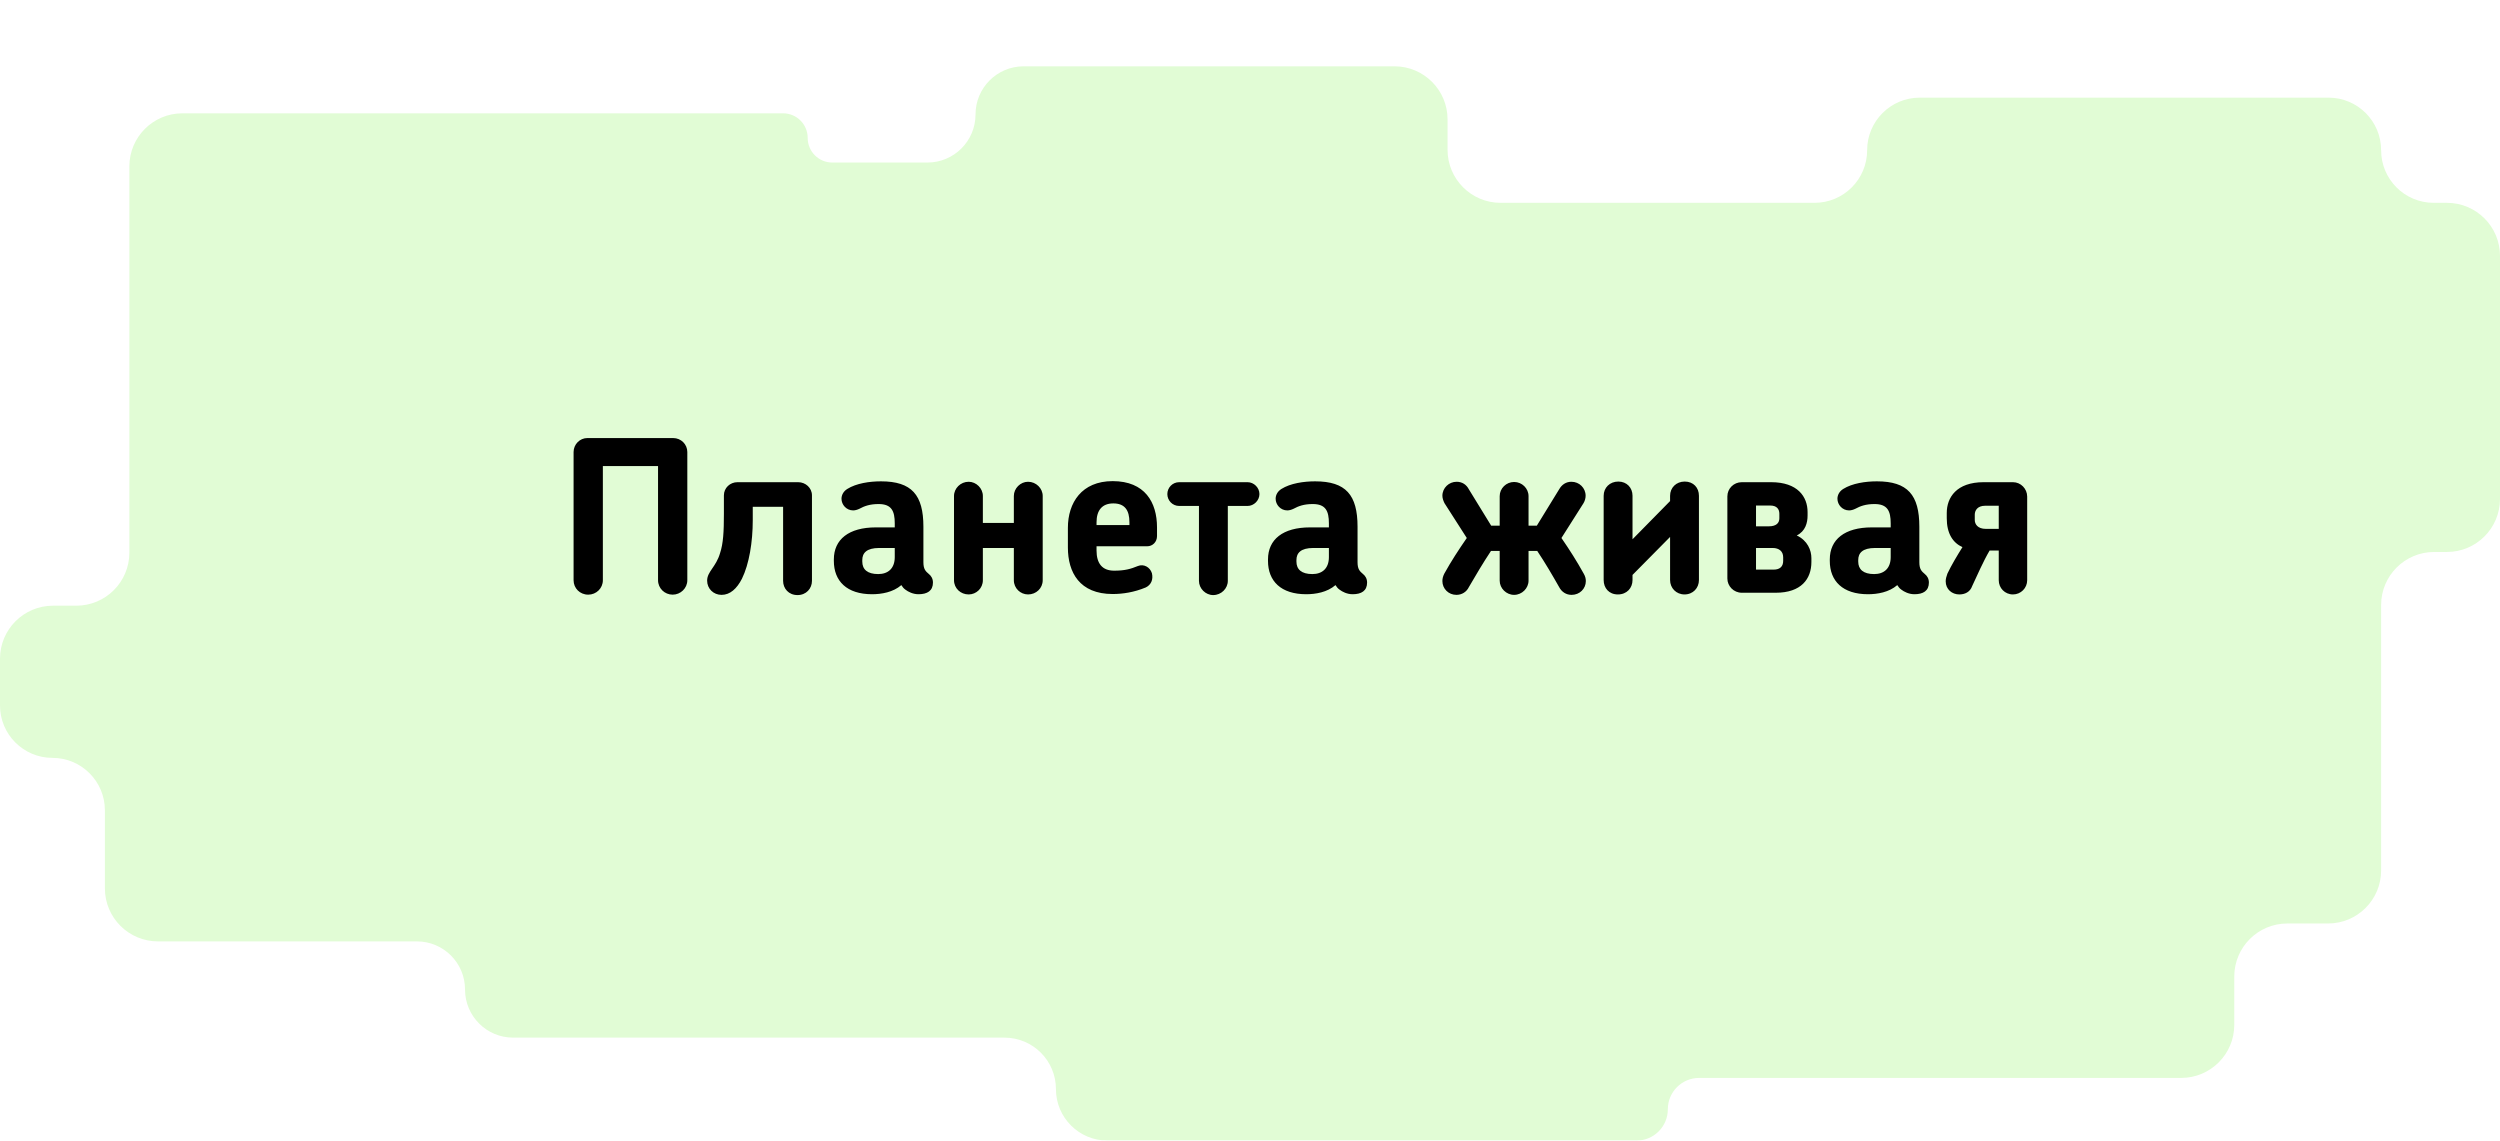
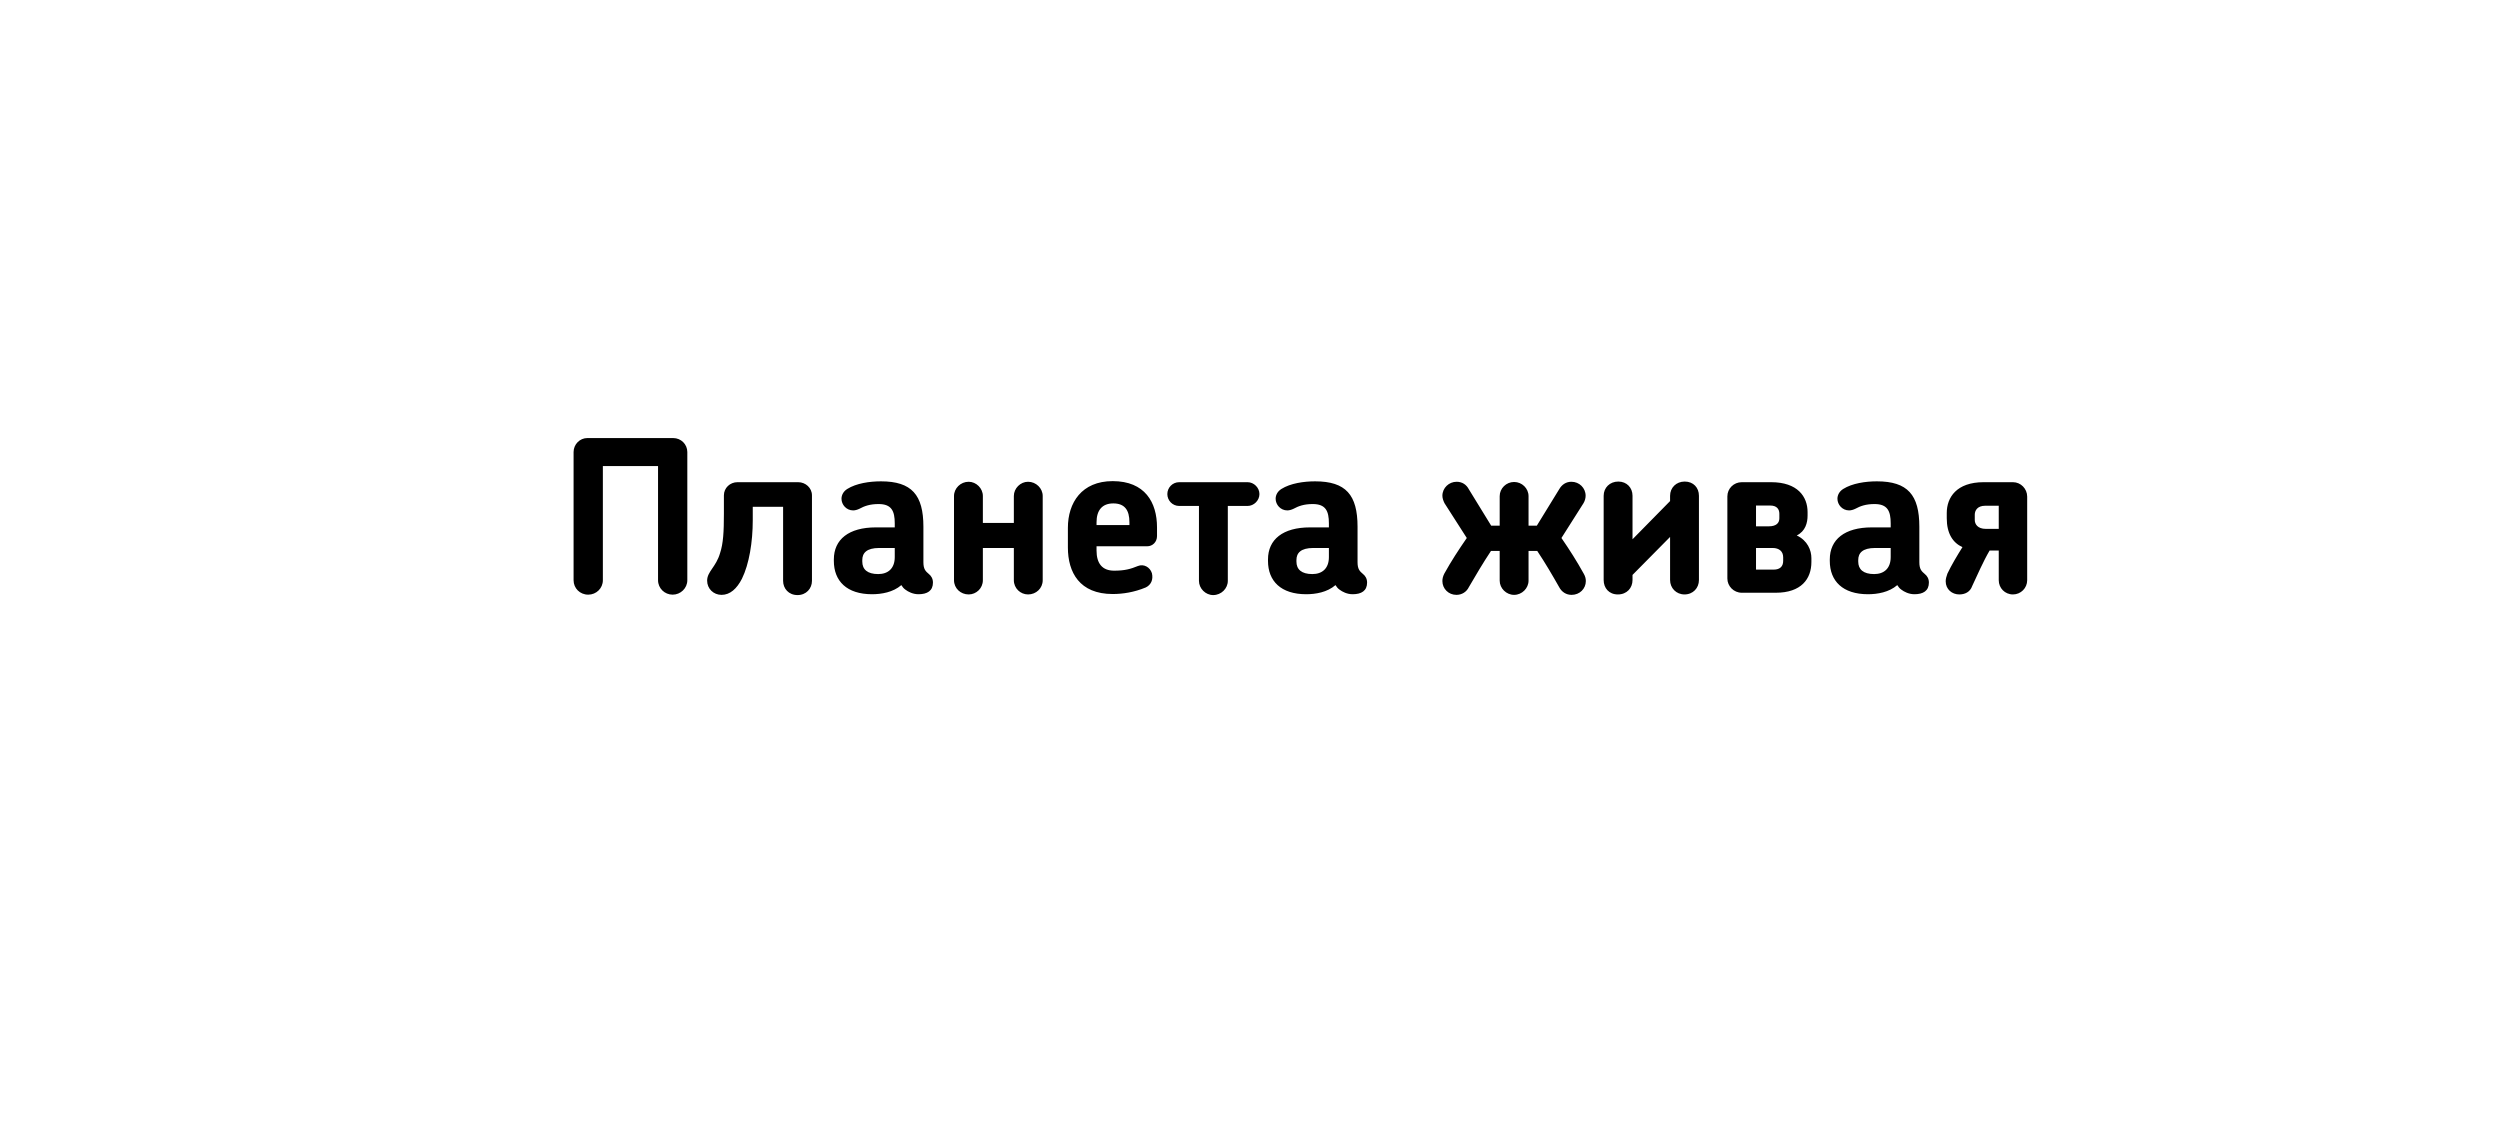
<svg xmlns="http://www.w3.org/2000/svg" width="377" height="172" viewBox="0 0 377 172" fill="none">
  <g filter="url(#filter0_d)">
-     <path d="M19.509 15.088V20.587V73.338C19.509 77.756 15.927 81.338 11.509 81.338H8C3.582 81.338 0 84.919 0 89.338V96.378C0 100.746 3.541 104.287 7.909 104.287C12.277 104.287 15.818 107.829 15.818 112.197V123.963C15.818 128.381 19.4 131.963 23.818 131.963H62.871C66.879 131.963 70.127 135.211 70.127 139.219C70.127 143.226 73.376 146.475 77.383 146.475H151.474C155.761 146.475 159.236 149.95 159.236 154.238C159.236 158.525 162.712 162 166.999 162H246.784C249.394 162 251.509 159.885 251.509 157.275C251.509 154.665 253.625 152.55 256.234 152.55H328.927C333.346 152.55 336.927 148.968 336.927 144.55V137.262C336.927 132.844 340.509 129.262 344.927 129.262H351.073C355.491 129.262 359.073 125.681 359.073 121.263V81.237C359.073 76.819 362.654 73.237 367.073 73.237H369C373.418 73.237 377 69.656 377 65.237V28.587C377 24.169 373.418 20.587 369 20.587H367.004C362.624 20.587 359.073 17.037 359.073 12.656C359.073 8.276 355.522 4.725 351.141 4.725H289.495C285.115 4.725 281.564 8.276 281.564 12.656C281.564 17.037 278.013 20.587 273.632 20.587H226.291C221.873 20.587 218.291 17.006 218.291 12.588V8C218.291 3.582 214.709 0 210.291 0H154.365C150.358 0 147.109 3.249 147.109 7.256C147.109 11.264 143.86 14.512 139.853 14.512H125.512C123.462 14.512 121.8 12.85 121.8 10.8C121.8 8.75 120.138 7.088 118.088 7.088H27.509C23.091 7.088 19.509 10.669 19.509 15.088Z" fill="#E1FCD5" />
-   </g>
+     </g>
  <path d="M103.648 87.498V68.17C103.648 67.018 102.72 66.058 101.504 66.058H88.576C87.424 66.058 86.496 67.018 86.496 68.17V87.498C86.496 88.714 87.456 89.674 88.704 89.674C89.92 89.674 90.912 88.714 90.912 87.498V70.282H99.232V87.498C99.232 88.714 100.224 89.674 101.44 89.674C102.624 89.674 103.648 88.714 103.648 87.498ZM111.212 72.714C110.092 72.714 109.164 73.578 109.164 74.698V77.482C109.164 80.17 109.068 81.962 108.588 83.402C107.98 85.514 106.636 86.186 106.636 87.562C106.636 88.778 107.596 89.706 108.812 89.706C110.092 89.706 111.116 88.778 111.884 87.274C112.972 85.066 113.516 81.738 113.516 78.442V76.426H118.092V87.594C118.092 88.746 118.924 89.738 120.268 89.738C121.58 89.738 122.444 88.746 122.444 87.594V74.698C122.444 73.578 121.484 72.714 120.364 72.714H111.212ZM140.689 87.85C140.689 87.242 140.401 86.826 140.081 86.57C139.601 86.154 139.249 85.866 139.249 84.778V79.434C139.249 74.634 137.489 72.586 132.849 72.586C131.153 72.586 129.137 72.874 127.761 73.738C127.153 74.122 126.897 74.698 126.897 75.21C126.897 76.106 127.633 76.97 128.657 76.97C128.945 76.97 129.297 76.874 129.617 76.714C130.321 76.33 131.153 76.01 132.497 76.01C134.449 76.01 134.929 77.066 134.929 78.922V79.53H132.081C127.985 79.53 125.745 81.354 125.745 84.362V84.586C125.745 87.626 127.697 89.61 131.505 89.61C132.913 89.61 134.673 89.322 135.921 88.234C136.081 88.49 136.273 88.746 136.561 88.938C136.945 89.226 137.649 89.61 138.513 89.61C139.825 89.61 140.689 89.098 140.689 87.85ZM134.929 84.01C134.929 85.738 133.905 86.57 132.433 86.57C130.801 86.57 130.033 85.866 130.033 84.682V84.458C130.033 83.402 130.673 82.634 132.593 82.634H134.929V84.01ZM157.24 74.794C157.24 73.642 156.248 72.65 155.032 72.65C153.88 72.65 152.888 73.642 152.888 74.794V78.858H148.216V74.794C148.216 73.642 147.224 72.65 146.072 72.65C144.856 72.65 143.864 73.642 143.864 74.794V87.498C143.864 88.714 144.856 89.642 146.072 89.642C147.224 89.642 148.216 88.714 148.216 87.498V82.634H152.888V87.498C152.888 88.714 153.88 89.642 155.032 89.642C156.248 89.642 157.24 88.714 157.24 87.498V74.794ZM174.478 80.842V79.53C174.478 75.754 172.654 72.554 167.79 72.554C163.118 72.554 161.038 75.818 161.038 79.594V82.57C161.038 86.314 162.798 89.578 167.79 89.578C169.294 89.578 171.022 89.322 172.782 88.586C173.582 88.202 173.934 87.402 173.71 86.442C173.422 85.514 172.462 85.002 171.598 85.354C170.51 85.802 169.614 86.058 168.014 86.058C166.19 86.058 165.358 84.938 165.358 83.018V82.378H173.006C173.806 82.378 174.478 81.738 174.478 80.842ZM170.318 79.178H165.358V78.762C165.358 76.97 166.19 75.914 167.886 75.914C169.614 75.914 170.318 76.938 170.318 78.762V79.178ZM177.827 72.714C176.803 72.714 176.035 73.546 176.035 74.506C176.035 75.466 176.803 76.298 177.827 76.298H180.803V87.594C180.803 88.746 181.795 89.738 182.947 89.738C184.163 89.738 185.155 88.746 185.155 87.594V76.298H188.131C189.091 76.298 189.923 75.466 189.923 74.506C189.923 73.546 189.091 72.714 188.131 72.714H177.827ZM206.158 87.85C206.158 87.242 205.87 86.826 205.55 86.57C205.07 86.154 204.718 85.866 204.718 84.778V79.434C204.718 74.634 202.958 72.586 198.318 72.586C196.622 72.586 194.606 72.874 193.23 73.738C192.622 74.122 192.366 74.698 192.366 75.21C192.366 76.106 193.102 76.97 194.126 76.97C194.414 76.97 194.766 76.874 195.086 76.714C195.79 76.33 196.622 76.01 197.966 76.01C199.918 76.01 200.398 77.066 200.398 78.922V79.53H197.55C193.454 79.53 191.214 81.354 191.214 84.362V84.586C191.214 87.626 193.166 89.61 196.974 89.61C198.382 89.61 200.142 89.322 201.39 88.234C201.55 88.49 201.742 88.746 202.03 88.938C202.414 89.226 203.118 89.61 203.982 89.61C205.294 89.61 206.158 89.098 206.158 87.85ZM200.398 84.01C200.398 85.738 199.374 86.57 197.902 86.57C196.27 86.57 195.502 85.866 195.502 84.682V84.458C195.502 83.402 196.142 82.634 198.062 82.634H200.398V84.01ZM230.504 74.826C230.504 73.642 229.512 72.682 228.328 72.682C227.144 72.682 226.152 73.642 226.152 74.826V79.274H224.872L221.512 73.802C221.128 73.066 220.488 72.65 219.656 72.65C218.504 72.65 217.512 73.578 217.512 74.762C217.512 75.146 217.672 75.562 217.832 75.882L221.192 81.13C219.976 82.89 218.824 84.65 217.8 86.506C217.608 86.89 217.512 87.242 217.512 87.626C217.512 88.778 218.44 89.706 219.624 89.706C220.456 89.706 221.16 89.258 221.512 88.522C222.504 86.826 223.624 84.906 224.84 83.082H226.152V87.562C226.152 88.714 227.144 89.706 228.328 89.706C229.512 89.706 230.504 88.714 230.504 87.562V83.082H231.816C233.032 84.906 234.152 86.826 235.112 88.522C235.496 89.258 236.168 89.706 237 89.706C238.216 89.706 239.144 88.778 239.144 87.626C239.144 87.242 239.048 86.89 238.824 86.506C237.8 84.65 236.68 82.89 235.464 81.13L238.792 75.882C238.984 75.562 239.112 75.146 239.112 74.762C239.112 73.578 238.152 72.65 236.968 72.65C236.168 72.65 235.528 73.066 235.112 73.802L231.752 79.274H230.504V74.826ZM246.184 86.698L251.848 80.97V87.466C251.848 88.682 252.776 89.642 254.024 89.642C255.304 89.642 256.2 88.682 256.2 87.466V74.762C256.2 73.546 255.368 72.618 254.056 72.618C252.776 72.618 251.848 73.546 251.848 74.762V75.562L246.184 81.322V74.762C246.184 73.546 245.32 72.618 244.04 72.618C242.76 72.618 241.832 73.546 241.832 74.762V87.466C241.832 88.682 242.632 89.642 243.976 89.642C245.32 89.642 246.184 88.682 246.184 87.466V86.698ZM267.303 82.634C268.295 82.634 268.903 83.146 268.903 84.042V84.586C268.903 85.386 268.455 85.898 267.463 85.898H264.807V82.634H267.303ZM266.951 76.234C267.943 76.234 268.327 76.778 268.327 77.482V78.154C268.327 78.858 267.879 79.37 266.727 79.37H264.807V76.234H266.951ZM267.783 89.386C271.623 89.386 273.159 87.306 273.159 84.746V84.17C273.159 82.986 272.583 81.514 270.951 80.746C272.263 80.106 272.583 78.826 272.583 77.738V77.226C272.583 74.89 271.079 72.714 267.079 72.714H262.663C261.447 72.714 260.487 73.674 260.487 74.858V87.242C260.487 88.394 261.447 89.386 262.663 89.386H267.783ZM290.877 87.85C290.877 87.242 290.589 86.826 290.269 86.57C289.789 86.154 289.437 85.866 289.437 84.778V79.434C289.437 74.634 287.677 72.586 283.036 72.586C281.341 72.586 279.325 72.874 277.949 73.738C277.341 74.122 277.085 74.698 277.085 75.21C277.085 76.106 277.821 76.97 278.845 76.97C279.133 76.97 279.485 76.874 279.805 76.714C280.509 76.33 281.341 76.01 282.685 76.01C284.637 76.01 285.117 77.066 285.117 78.922V79.53H282.269C278.173 79.53 275.933 81.354 275.933 84.362V84.586C275.933 87.626 277.885 89.61 281.693 89.61C283.101 89.61 284.861 89.322 286.109 88.234C286.269 88.49 286.461 88.746 286.749 88.938C287.133 89.226 287.837 89.61 288.701 89.61C290.013 89.61 290.877 89.098 290.877 87.85ZM285.117 84.01C285.117 85.738 284.093 86.57 282.621 86.57C280.989 86.57 280.221 85.866 280.221 84.682V84.458C280.221 83.402 280.861 82.634 282.781 82.634H285.117V84.01ZM299.459 79.754C298.243 79.754 297.795 79.05 297.795 78.41V77.61C297.795 77.002 298.179 76.266 299.363 76.266H301.411V79.754H299.459ZM305.699 74.89C305.699 73.706 304.739 72.714 303.555 72.714H299.139C295.043 72.714 293.571 75.018 293.571 77.354V78.154C293.571 80.458 294.499 81.866 295.939 82.506C295.139 83.786 294.275 85.226 293.667 86.506C293.507 86.954 293.411 87.306 293.411 87.658C293.411 88.874 294.371 89.642 295.459 89.642C296.291 89.642 297.091 89.29 297.411 88.362C298.147 86.794 299.075 84.65 300.035 83.018H301.411V87.498C301.411 88.682 302.339 89.642 303.555 89.642C304.739 89.642 305.699 88.682 305.699 87.498V74.89Z" fill="black" />
  <defs>
    <filter id="filter0_d" x="0" y="0" width="377" height="172" filterUnits="userSpaceOnUse" color-interpolation-filters="sRGB">
      <feFlood flood-opacity="0" result="BackgroundImageFix" />
      <feColorMatrix in="SourceAlpha" type="matrix" values="0 0 0 0 0 0 0 0 0 0 0 0 0 0 0 0 0 0 127 0" />
      <feOffset dy="10" />
      <feColorMatrix type="matrix" values="0 0 0 0 0.812 0 0 0 0 0.959 0 0 0 0 0.747 0 0 0 1 0" />
      <feBlend mode="normal" in2="BackgroundImageFix" result="effect1_dropShadow" />
      <feBlend mode="normal" in="SourceGraphic" in2="effect1_dropShadow" result="shape" />
    </filter>
  </defs>
</svg>